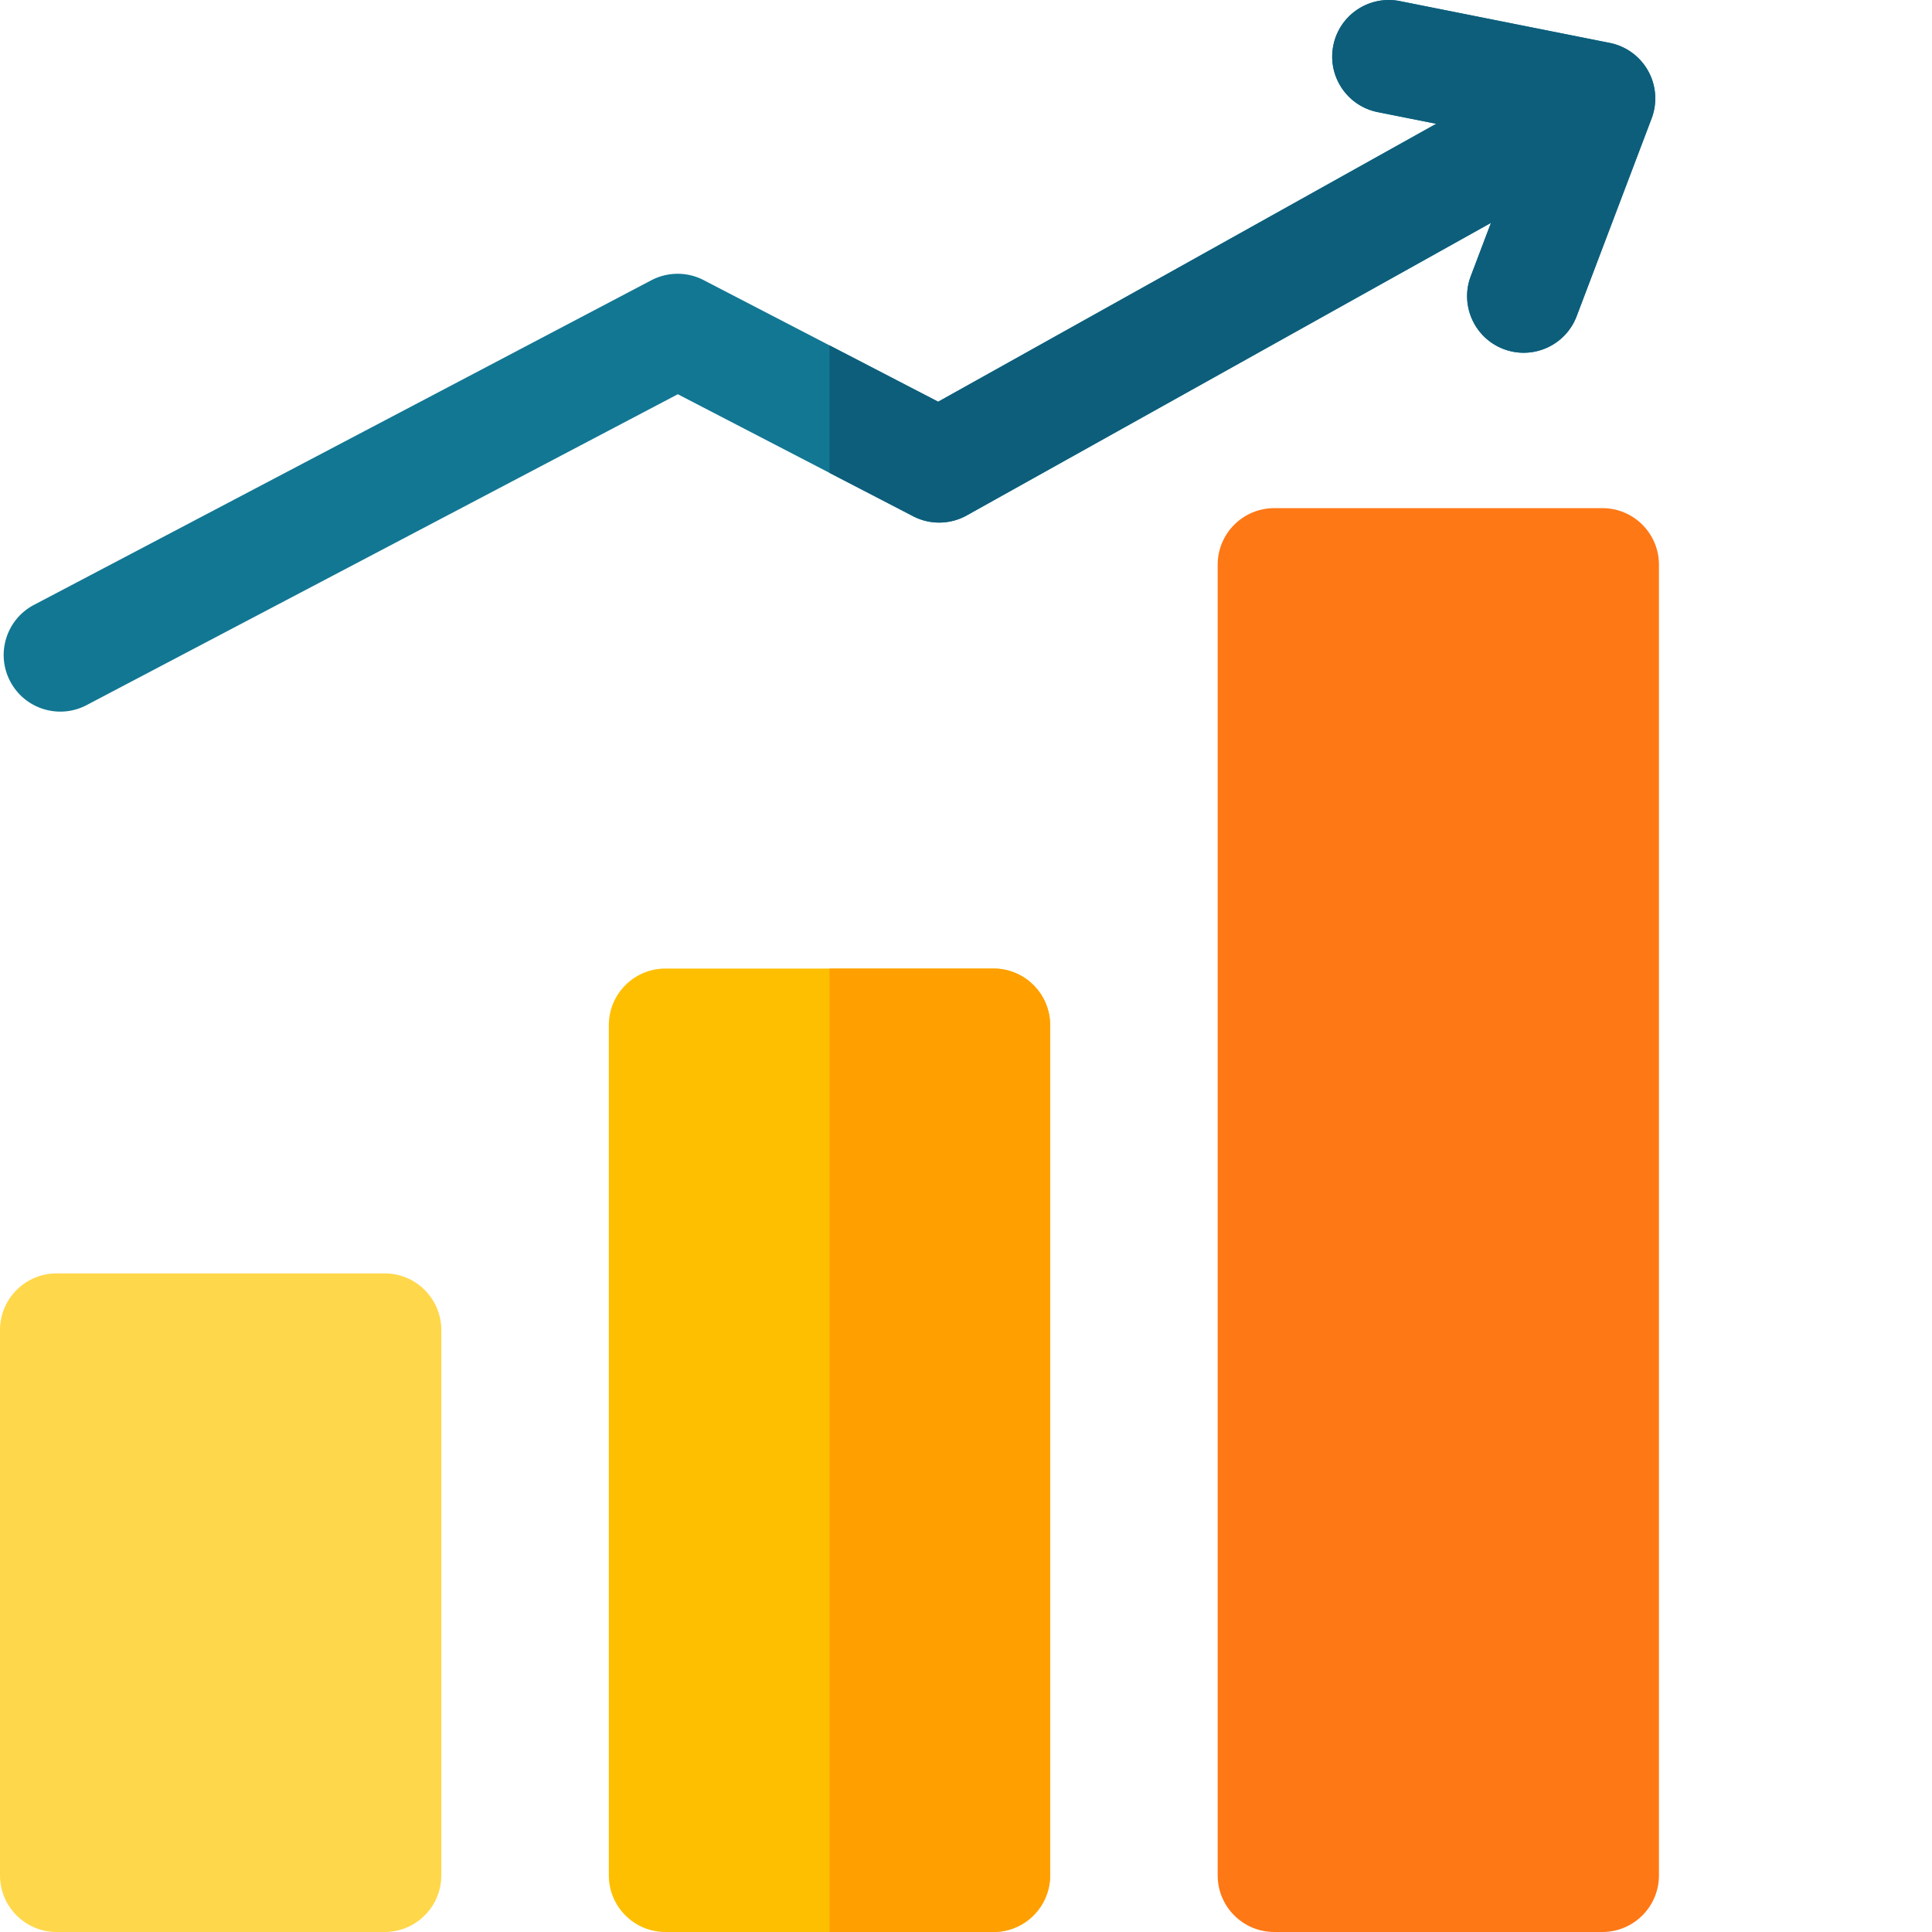
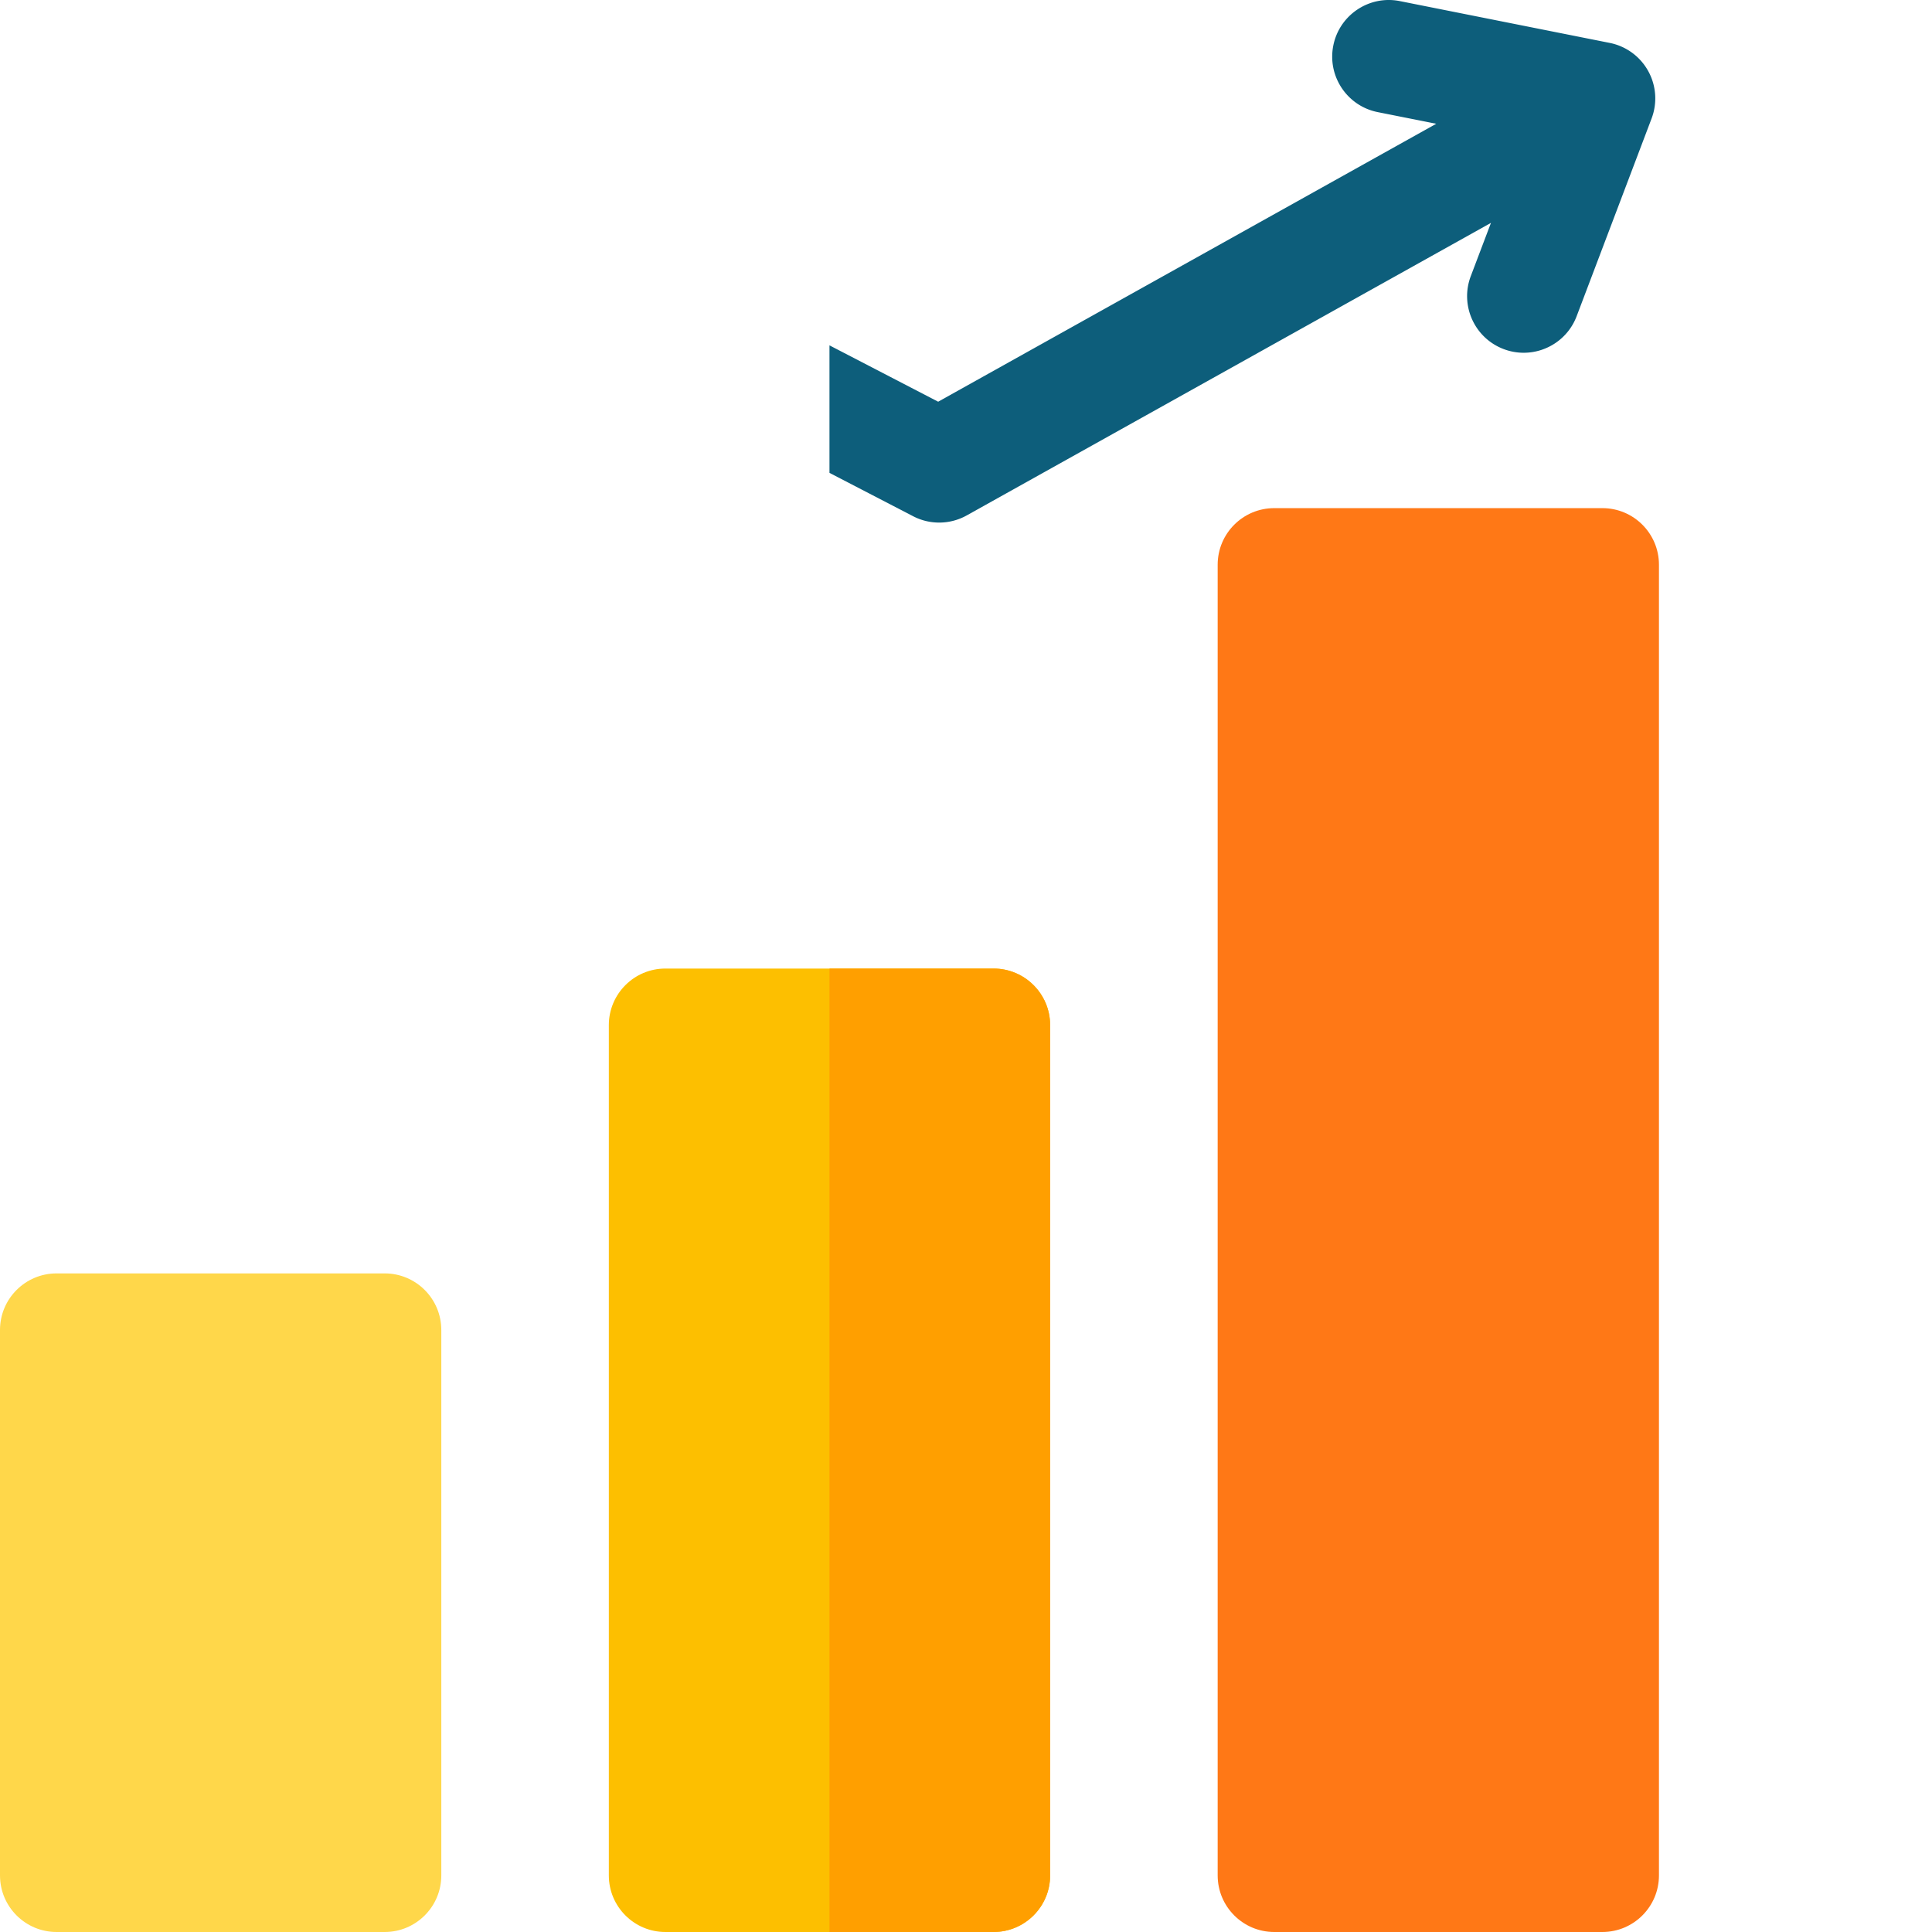
<svg xmlns="http://www.w3.org/2000/svg" width="512" height="512" x="0" y="0" viewBox="0 0 512 512" style="enable-background:new 0 0 512 512" xml:space="preserve">
  <g>
    <path fill="#FFD74A" d="M101.945 337.465H15c-8.285 0-15 6.715-15 15V497c0 8.285 6.715 15 15 15h86.95c8.28 0 15-6.715 15-15V352.465c-.005-8.285-6.72-15-15.005-15zm0 0" opacity="1" data-original="#ffd74a" />
    <path fill="#FDBF00" d="M263.297 256.676h-86.95c-8.285 0-15 6.715-15 15V497c0 8.285 6.715 15 15 15h86.95c8.281 0 15-6.715 15-15V271.676c0-8.285-6.719-15-15-15zm0 0" opacity="1" data-original="#fdbf00" />
    <path fill="#FF7816" d="M424.64 134.66h-86.945c-8.285 0-15 6.715-15 15V497c0 8.285 6.715 15 15 15h86.946c8.285 0 15-6.715 15-15V149.66c0-8.285-6.715-15-15-15zm0 0" opacity="1" data-original="#ff7816" />
-     <path fill="#127793" d="M436.785 18.816a15 15 0 0 0-10.191-7.445L370.98.293c-8.12-1.621-16.023 3.652-17.64 11.777-1.621 8.125 3.652 16.024 11.777 17.645l15.5 3.086-131.992 73.656-62.145-32.219a14.993 14.993 0 0 0-13.882.043L8.996 160.305c-7.332 3.86-10.148 12.925-6.293 20.257 2.684 5.106 7.895 8.024 13.29 8.024a14.93 14.93 0 0 0 6.968-1.727l156.668-82.382 62.355 32.328a15.007 15.007 0 0 0 14.215-.215l138.922-77.528-5.344 14.102c-2.937 7.746.961 16.406 8.707 19.344 1.75.664 3.547.976 5.317.976 6.05 0 11.754-3.691 14.027-9.687l19.863-52.395a15.005 15.005 0 0 0-.906-12.586zm0 0" opacity="1" data-original="#127793" />
    <path fill="#FF9F00" d="M263.297 512c8.281 0 15-6.715 15-15V271.676c0-8.285-6.719-15-15-15H219.82V512zm0 0" opacity="1" data-original="#ff9f00" />
    <path fill="#0D5E7B" d="M436.785 18.816a15 15 0 0 0-10.191-7.445L370.98.293c-8.12-1.621-16.023 3.652-17.64 11.777-1.621 8.125 3.652 16.024 11.777 17.645l15.5 3.086-131.992 73.656-28.805-14.934v33.793l22.164 11.489a14.999 14.999 0 0 0 14.211-.215l138.926-77.528-5.344 14.102c-2.937 7.746.961 16.406 8.707 19.344 1.75.664 3.547.976 5.313.976 6.055 0 11.758-3.691 14.031-9.687l19.86-52.395a14.99 14.99 0 0 0-.903-12.586zm0 0" opacity="1" data-original="#0d5e7b" />
  </g>
</svg>